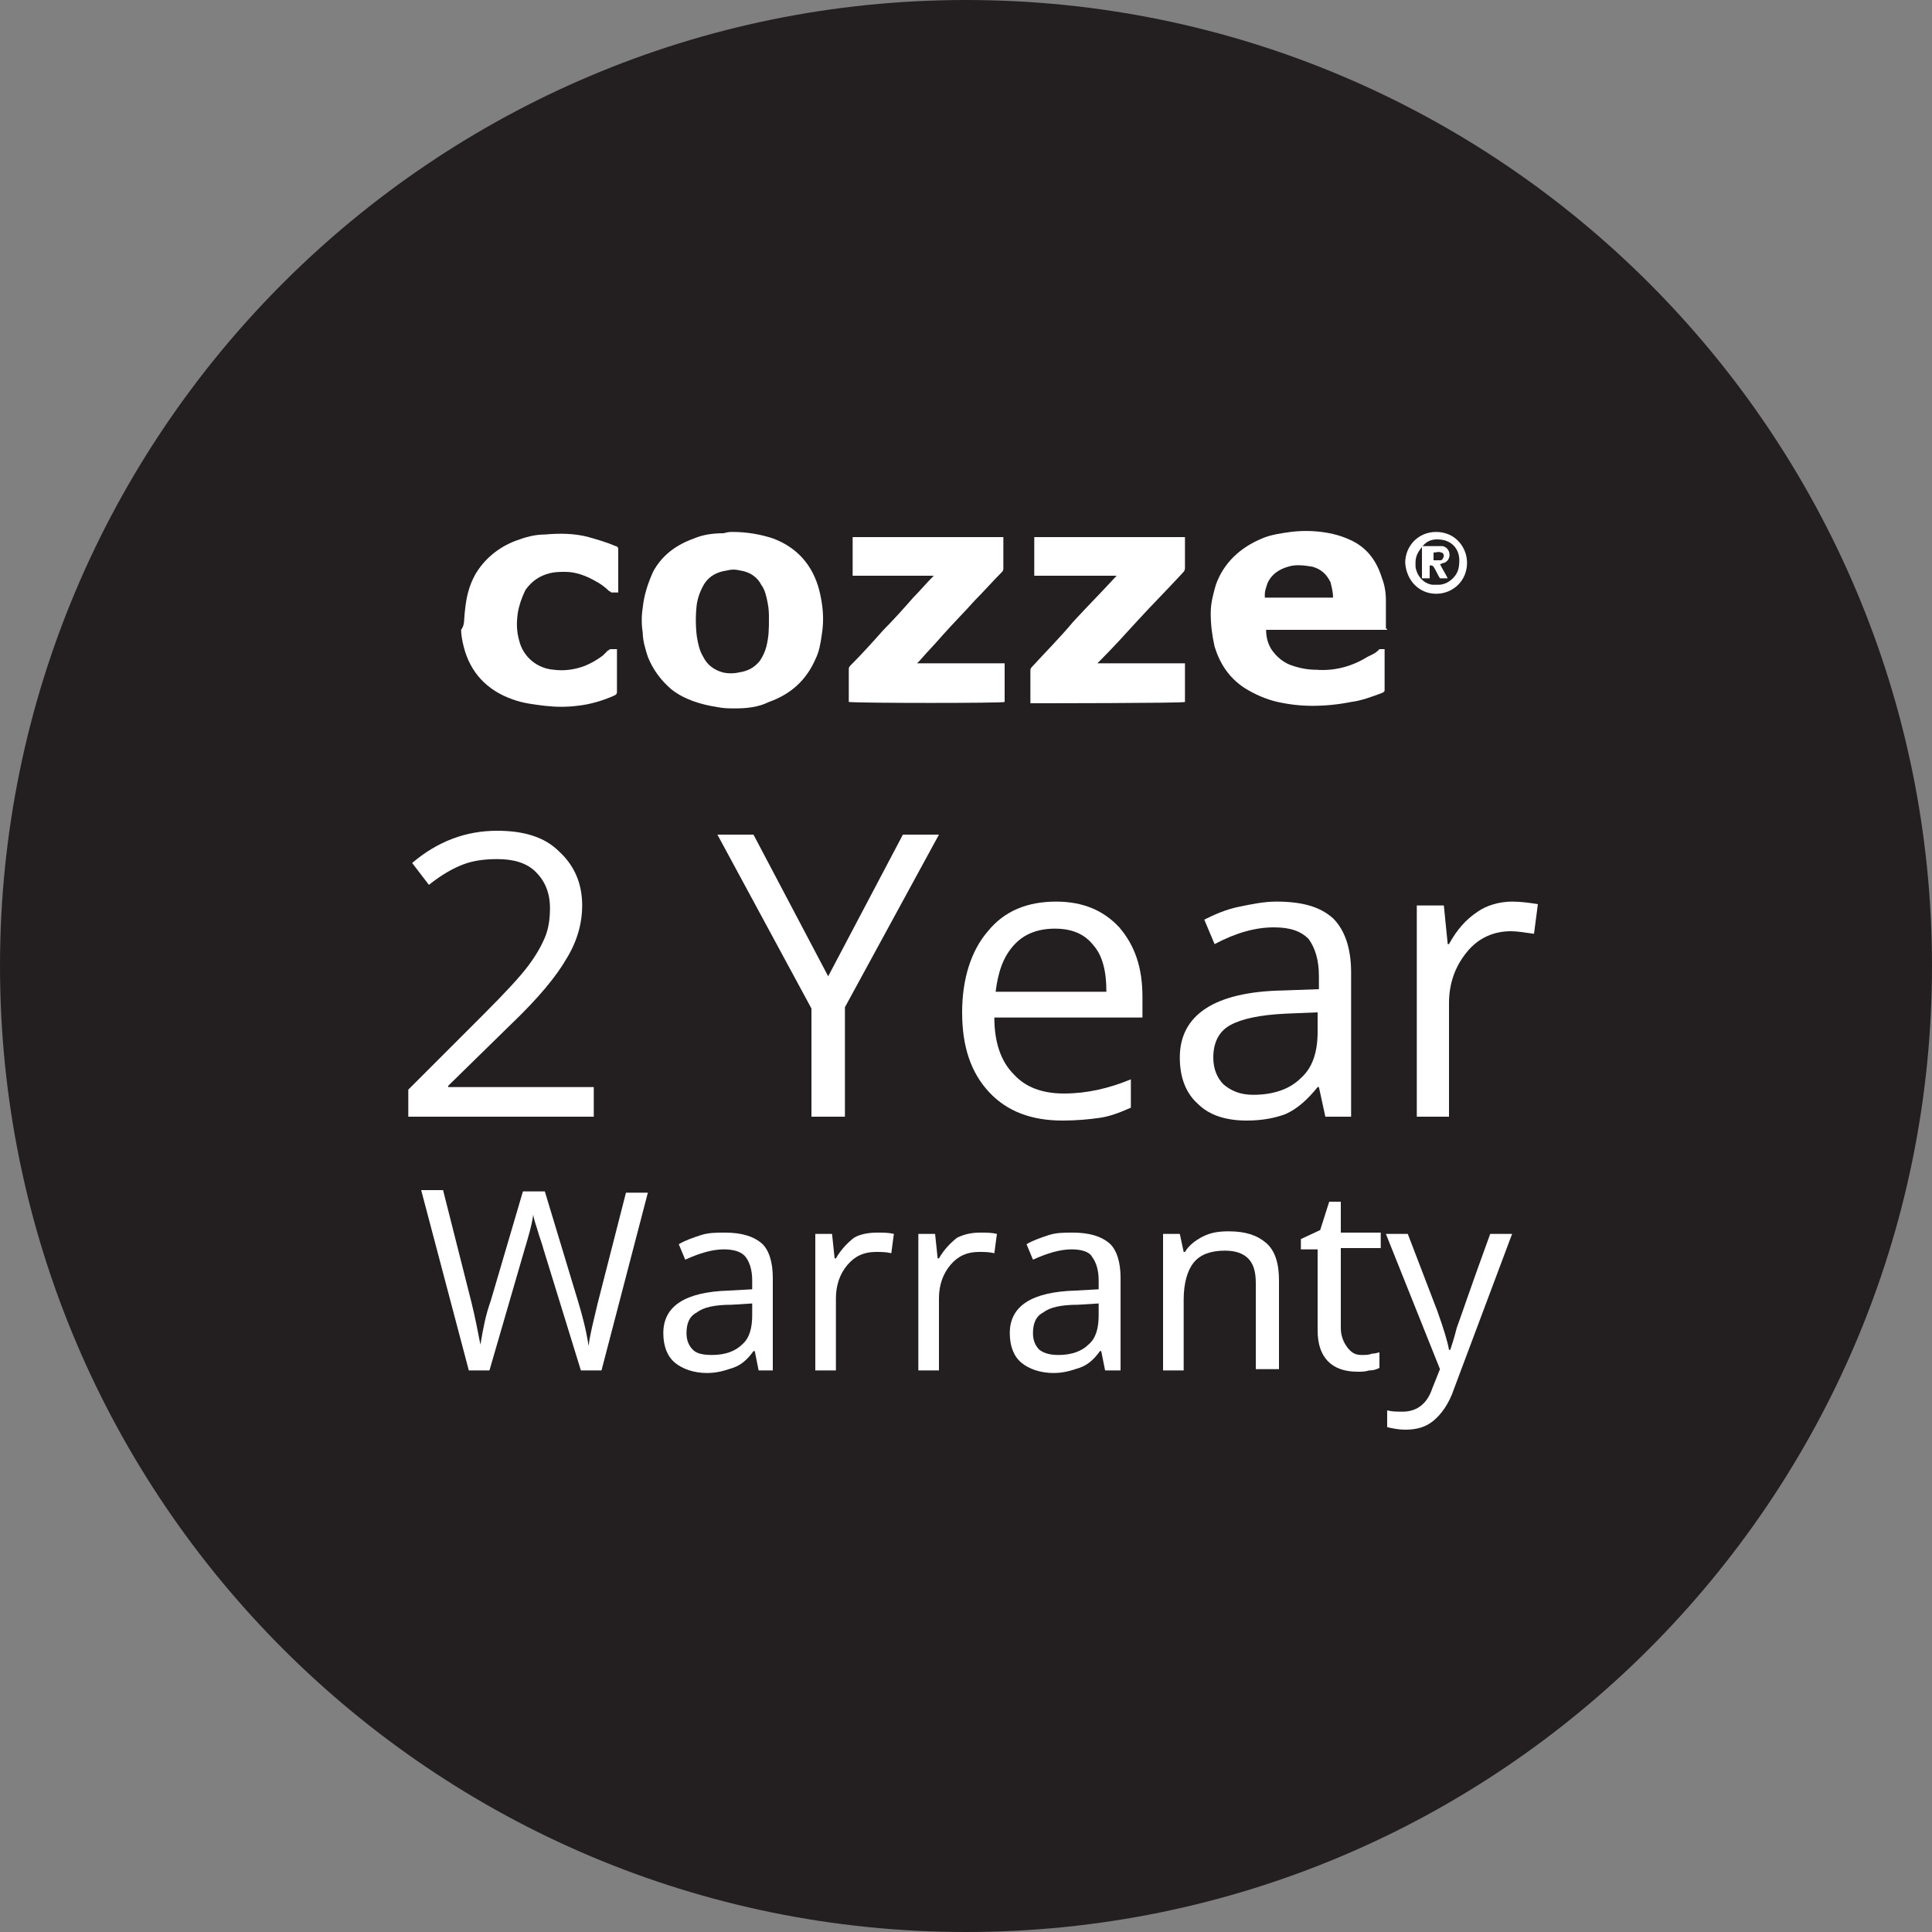
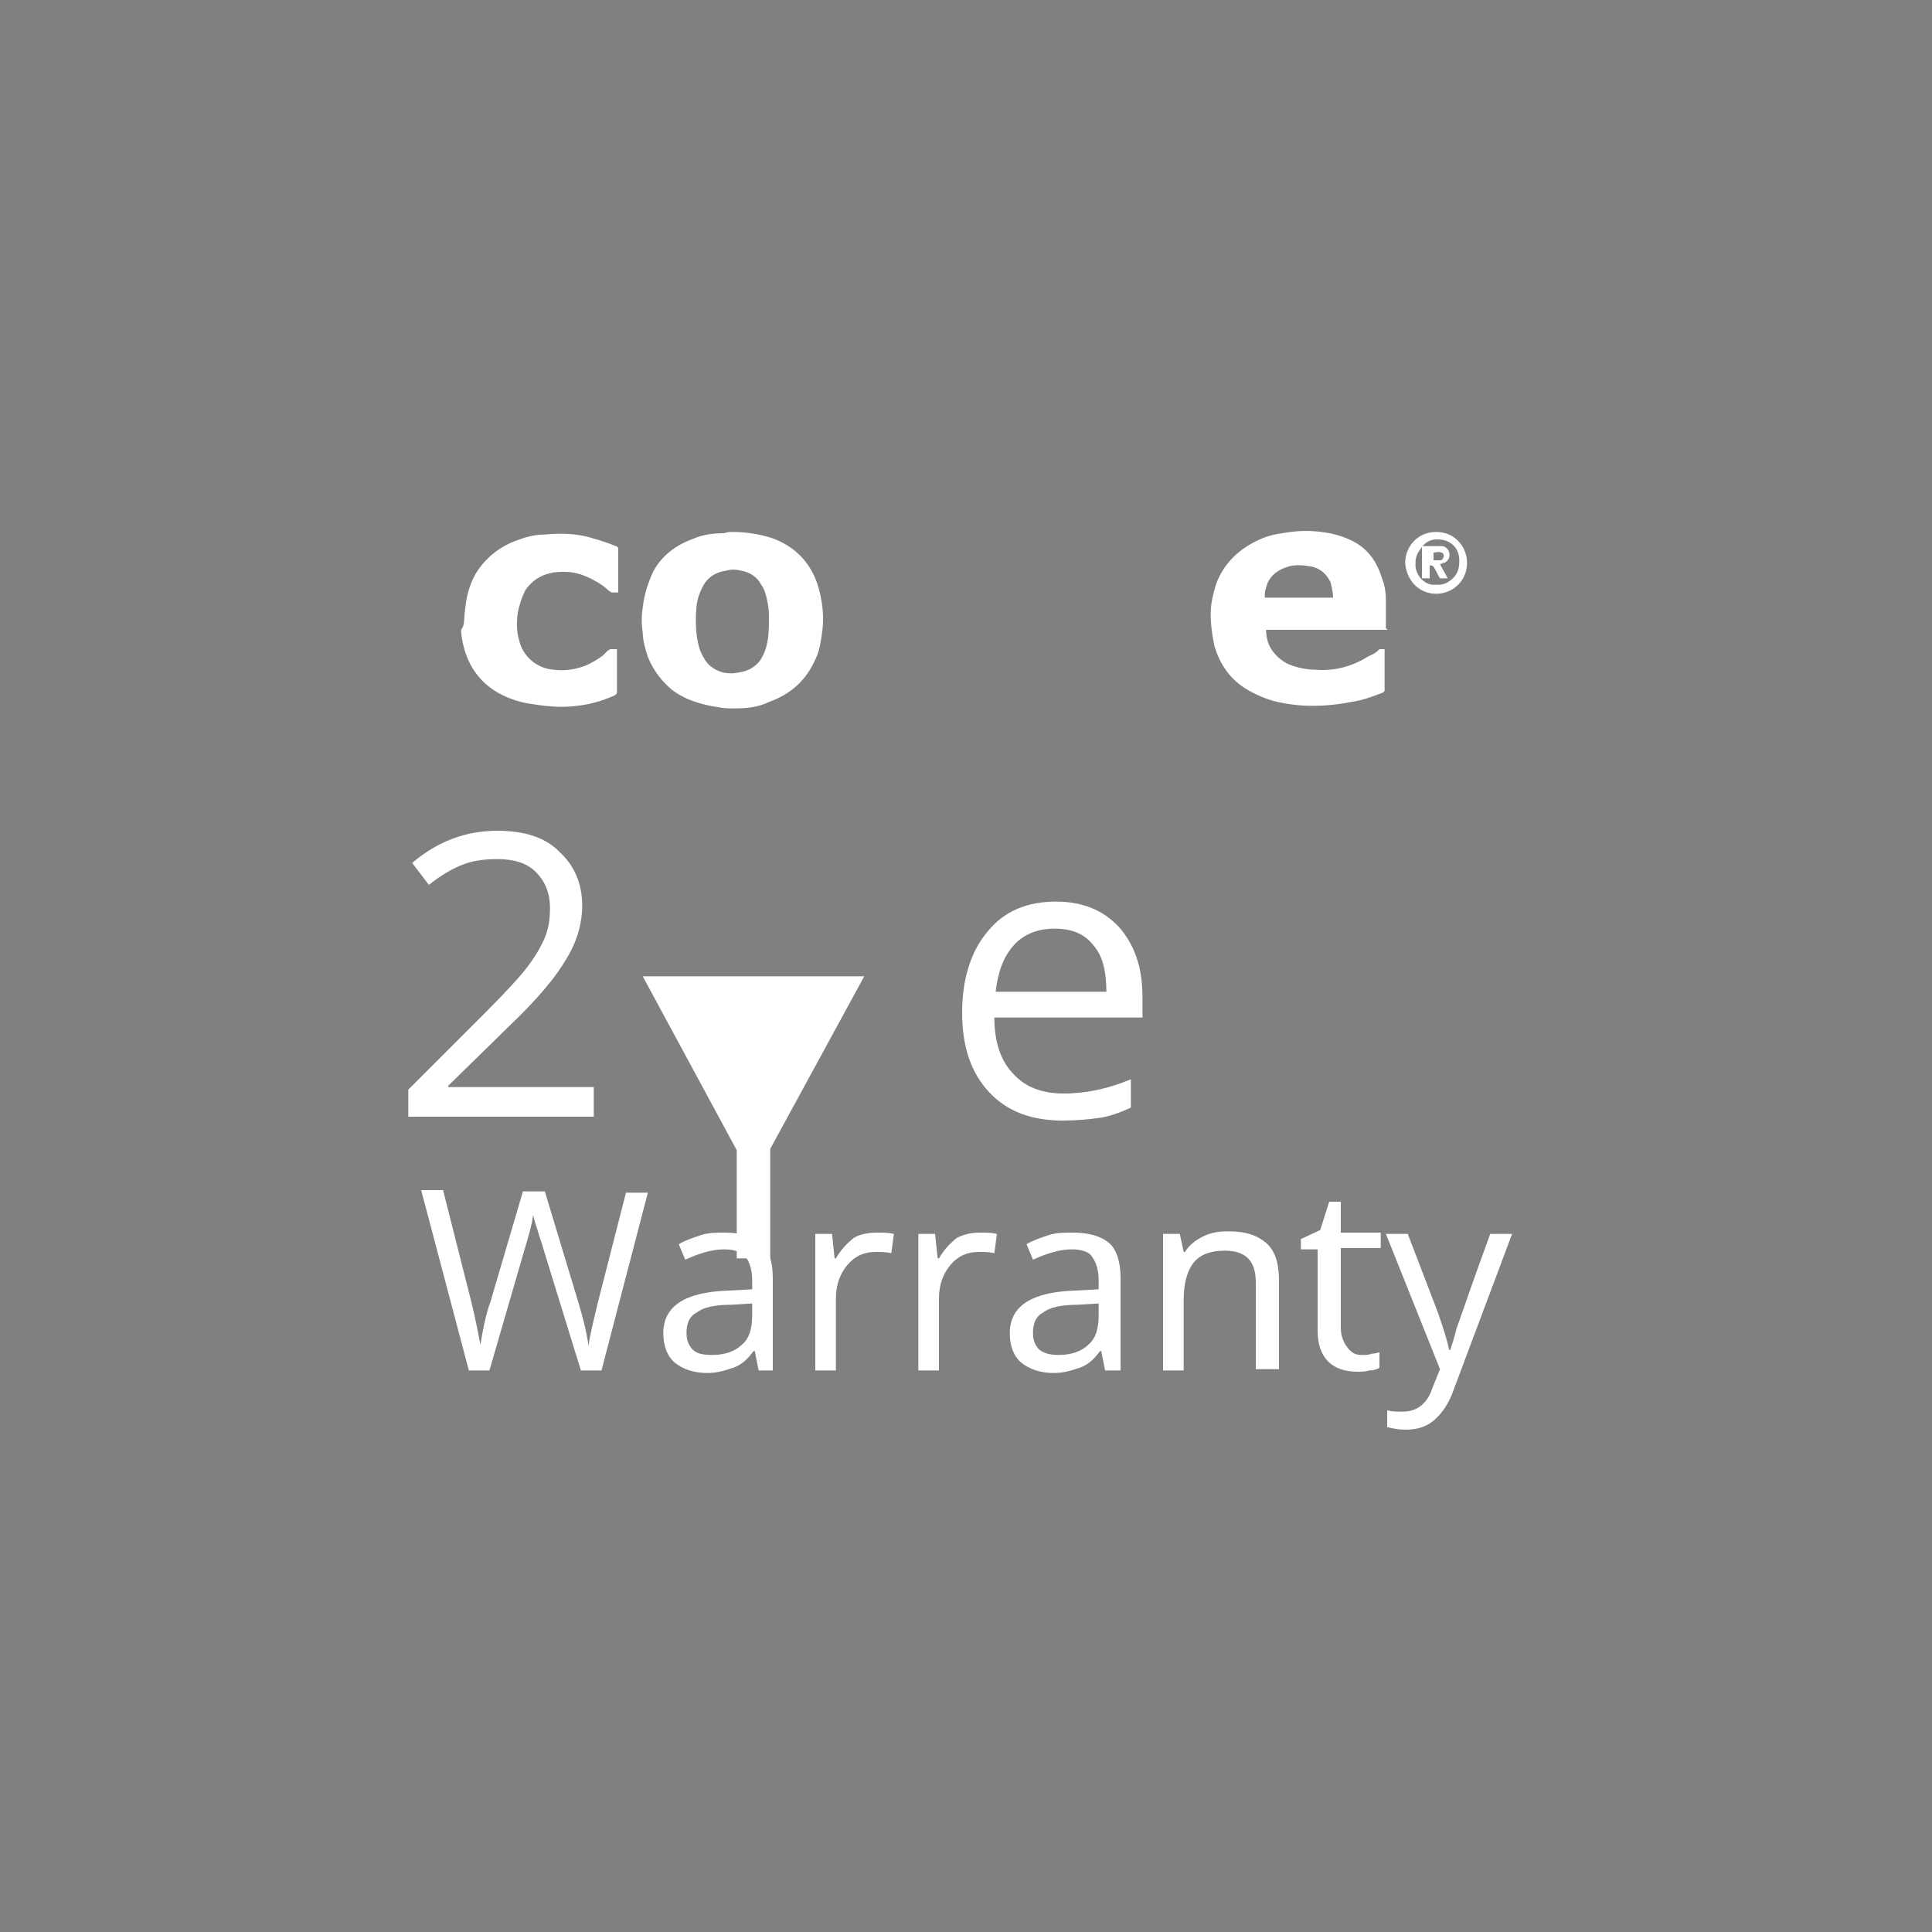
<svg xmlns="http://www.w3.org/2000/svg" xml:space="preserve" style="enable-background:new 0 0 150 150;" viewBox="0 0 150 150" y="0px" x="0px" id="Layer_1" version="1.1">
  <rect x="0" y="0" width="150" height="150" fill="#808080" stroke="none" />
  <style type="text/css">
	.st0{fill:#231F20;}
	.st1{fill:#FFFFFF;}
</style>
-   <path d="M150,75c0,41.4-33.6,75-75,75S0,116.4,0,75S33.6,0,75,0S150,33.6,150,75z" class="st0" />
  <g>
    <g>
      <path d="M46.1,86.7H31.7v-2.1l5.8-5.8c1.8-1.8,2.9-3,3.5-3.8c0.6-0.8,1-1.5,1.3-2.2c0.3-0.7,0.4-1.5,0.4-2.3    c0-1.2-0.4-2.1-1.1-2.8c-0.7-0.7-1.7-1-3-1c-0.9,0-1.8,0.1-2.6,0.4c-0.8,0.3-1.7,0.8-2.7,1.6L32,67c2-1.7,4.2-2.5,6.6-2.5    c2.1,0,3.7,0.5,4.8,1.6c1.2,1.1,1.8,2.5,1.8,4.2c0,1.4-0.4,2.8-1.2,4.1c-0.8,1.4-2.2,3.1-4.4,5.2l-4.8,4.7v0.1h11.3V86.7z" class="st1" />
-       <path d="M64.3,75.8l5.8-11h2.8l-7.3,13.4v8.5h-2.6v-8.4l-7.3-13.5h2.8L64.3,75.8z" class="st1" />
+       <path d="M64.3,75.8h2.8l-7.3,13.4v8.5h-2.6v-8.4l-7.3-13.5h2.8L64.3,75.8z" class="st1" />
      <path d="M82.5,87c-2.4,0-4.3-0.7-5.7-2.2c-1.4-1.5-2.1-3.5-2.1-6.2c0-2.6,0.7-4.8,2-6.3c1.3-1.6,3.1-2.3,5.3-2.3    c2.1,0,3.7,0.7,4.9,2c1.2,1.4,1.8,3.1,1.8,5.4v1.6H77.2c0,1.9,0.5,3.4,1.5,4.4c0.9,1,2.2,1.5,3.9,1.5c1.8,0,3.5-0.4,5.2-1.1v2.2    c-0.9,0.4-1.7,0.7-2.5,0.8C84.6,86.9,83.6,87,82.5,87z M81.9,72.1c-1.3,0-2.4,0.4-3.2,1.3c-0.8,0.9-1.2,2-1.4,3.6h8.6    c0-1.6-0.3-2.8-1-3.6C84.2,72.5,83.2,72.1,81.9,72.1z" class="st1" />
-       <path d="M102.9,86.7l-0.5-2.3h-0.1c-0.8,1-1.6,1.7-2.5,2.1C99,86.8,98,87,96.8,87c-1.6,0-2.9-0.4-3.8-1.3    c-0.9-0.8-1.4-2-1.4-3.6c0-3.3,2.7-5.1,8-5.2l2.8-0.1v-1c0-1.3-0.3-2.2-0.8-2.9c-0.6-0.6-1.4-0.9-2.7-0.9c-1.4,0-2.9,0.4-4.6,1.3    l-0.8-1.9c0.8-0.4,1.7-0.8,2.7-1c1-0.2,1.9-0.4,2.9-0.4c2,0,3.4,0.4,4.4,1.3c0.9,0.9,1.4,2.3,1.4,4.2v11.2H102.9z M97.3,85    c1.5,0,2.8-0.4,3.7-1.3c0.9-0.8,1.3-2,1.3-3.6v-1.5l-2.5,0.1c-2,0.1-3.4,0.4-4.3,0.9c-0.9,0.5-1.3,1.4-1.3,2.5    c0,0.9,0.3,1.6,0.8,2.1C95.6,84.7,96.3,85,97.3,85z" class="st1" />
-       <path d="M117.4,70c0.7,0,1.4,0.1,2,0.2l-0.3,2.3c-0.7-0.1-1.3-0.2-1.8-0.2c-1.3,0-2.5,0.5-3.4,1.6    c-0.9,1.1-1.4,2.4-1.4,4v8.8h-2.5V70.3h2.1l0.3,3h0.1c0.6-1.1,1.3-1.9,2.2-2.5C115.4,70.3,116.4,70,117.4,70z" class="st1" />
      <path d="M46.7,106.4h-1.6L42.2,97c-0.1-0.4-0.3-0.9-0.5-1.6c-0.2-0.6-0.3-1-0.3-1.1c-0.1,0.8-0.4,1.8-0.7,2.8    l-2.7,9.3h-1.6l-3.7-14h1.7l2.2,8.7c0.3,1.2,0.5,2.3,0.7,3.3c0.2-1.2,0.4-2.3,0.8-3.4l2.5-8.5h1.7l2.6,8.6c0.3,1,0.6,2.1,0.8,3.4    c0.1-0.9,0.4-2,0.7-3.3l2.2-8.6h1.7L46.7,106.4z" class="st1" />
      <path d="M58.9,106.4l-0.3-1.5h-0.1c-0.5,0.7-1,1.1-1.6,1.3s-1.2,0.4-2,0.4c-1,0-1.9-0.3-2.5-0.8    c-0.6-0.5-0.9-1.3-0.9-2.3c0-2.1,1.7-3.2,5.1-3.3l1.8-0.1v-0.7c0-0.8-0.2-1.4-0.5-1.8C57.6,97.2,57,97,56.2,97    c-0.9,0-1.9,0.3-3,0.8l-0.5-1.2c0.5-0.3,1.1-0.5,1.7-0.7c0.6-0.2,1.2-0.2,1.9-0.2c1.3,0,2.2,0.3,2.8,0.8S60,98,60,99.2v7.2H58.9z     M55.3,105.2c1,0,1.8-0.3,2.3-0.8c0.6-0.5,0.8-1.3,0.8-2.3v-0.9l-1.6,0.1c-1.3,0-2.2,0.2-2.7,0.6c-0.6,0.3-0.8,0.9-0.8,1.6    c0,0.6,0.2,1,0.5,1.3C54.1,105.1,54.6,105.2,55.3,105.2z" class="st1" />
      <path d="M68.1,95.7c0.5,0,0.9,0,1.3,0.1l-0.2,1.5c-0.4-0.1-0.8-0.1-1.2-0.1c-0.9,0-1.6,0.3-2.2,1s-0.9,1.6-0.9,2.6    v5.6h-1.6V95.8h1.3l0.2,1.9h0.1c0.4-0.7,0.9-1.2,1.4-1.6C66.8,95.8,67.5,95.7,68.1,95.7z" class="st1" />
      <path d="M76.1,95.7c0.5,0,0.9,0,1.3,0.1l-0.2,1.5c-0.4-0.1-0.8-0.1-1.2-0.1c-0.9,0-1.6,0.3-2.2,1s-0.9,1.6-0.9,2.6    v5.6h-1.6V95.8h1.3l0.2,1.9h0.1c0.4-0.7,0.9-1.2,1.4-1.6C74.9,95.8,75.5,95.7,76.1,95.7z" class="st1" />
      <path d="M85.8,106.4l-0.3-1.5h-0.1c-0.5,0.7-1,1.1-1.6,1.3s-1.2,0.4-2,0.4c-1,0-1.9-0.3-2.5-0.8    c-0.6-0.5-0.9-1.3-0.9-2.3c0-2.1,1.7-3.2,5.1-3.3l1.8-0.1v-0.7c0-0.8-0.2-1.4-0.5-1.8C84.6,97.2,84,97,83.2,97    c-0.9,0-1.9,0.3-3,0.8l-0.5-1.2c0.5-0.3,1.1-0.5,1.7-0.7c0.6-0.2,1.2-0.2,1.9-0.2c1.3,0,2.2,0.3,2.8,0.8S87,98,87,99.2v7.2H85.8z     M82.2,105.2c1,0,1.8-0.3,2.3-0.8c0.6-0.5,0.8-1.3,0.8-2.3v-0.9l-1.6,0.1c-1.3,0-2.2,0.2-2.7,0.6c-0.6,0.3-0.8,0.9-0.8,1.6    c0,0.6,0.2,1,0.5,1.3C81.1,105.1,81.6,105.2,82.2,105.2z" class="st1" />
      <path d="M97.5,106.4v-6.8c0-0.9-0.2-1.5-0.6-1.9c-0.4-0.4-1-0.6-1.8-0.6c-1.1,0-1.9,0.3-2.4,0.9    c-0.5,0.6-0.8,1.6-0.8,2.9v5.5h-1.6V95.8h1.3l0.3,1.4h0.1c0.3-0.5,0.8-0.9,1.4-1.2s1.2-0.4,2-0.4c1.3,0,2.2,0.3,2.9,0.9    s1,1.6,1,2.9v6.9H97.5z" class="st1" />
      <path d="M105.7,105.2c0.3,0,0.6,0,0.8-0.1c0.3,0,0.5-0.1,0.6-0.1v1.2c-0.2,0.1-0.4,0.2-0.8,0.2    c-0.3,0.1-0.6,0.1-0.9,0.1c-2,0-3.1-1.1-3.1-3.2v-6.3H101v-0.8l1.5-0.7l0.7-2.2h0.9v2.4h3.1v1.2h-3.1v6.2c0,0.6,0.2,1.1,0.5,1.5    S105.2,105.2,105.7,105.2z" class="st1" />
      <path d="M107.6,95.8h1.7l2.3,6c0.5,1.4,0.8,2.4,0.9,3h0.1c0.1-0.3,0.3-0.9,0.5-1.7c0.3-0.8,1.1-3.2,2.6-7.3h1.7    l-4.5,12c-0.4,1.2-1,2-1.6,2.5c-0.6,0.5-1.3,0.7-2.2,0.7c-0.5,0-1-0.1-1.4-0.2v-1.3c0.4,0.1,0.7,0.1,1.2,0.1    c1.1,0,1.9-0.6,2.3-1.8l0.6-1.5L107.6,95.8z" class="st1" />
    </g>
    <g>
      <path d="M36.1,47.4c0.1-1,0.3-1.9,0.8-2.8c0.7-1.2,1.8-2.1,3.1-2.6c0.8-0.3,1.5-0.5,2.3-0.5c1.1-0.1,2.3-0.1,3.4,0.2    c0.7,0.2,1.4,0.4,2.1,0.7c0.1,0,0.2,0.1,0.2,0.2c0,1.1,0,2.1,0,3.2c0,0.1,0,0.1,0,0.2c-0.2,0-0.3,0-0.5,0c-0.1,0-0.1-0.1-0.2-0.1    c-0.3-0.3-0.7-0.6-1.1-0.8c-0.7-0.4-1.5-0.7-2.3-0.7c-0.4,0-0.8,0-1.2,0.1c-0.8,0.2-1.4,0.6-1.9,1.3c-0.3,0.6-0.5,1.2-0.6,1.8    c-0.1,0.7-0.1,1.4,0.1,2.1c0.3,1.3,1.4,2.2,2.7,2.3c0.8,0.1,1.6,0,2.4-0.3c0.5-0.2,1-0.5,1.4-0.8c0.1-0.1,0.3-0.3,0.4-0.4    c0.1,0,0.1-0.1,0.2-0.1c0.2,0,0.3,0,0.5,0c0,0.1,0,0.1,0,0.2c0,1,0,2.1,0,3.1c0,0.1,0,0.2-0.2,0.3c-0.9,0.4-1.9,0.7-2.9,0.8    c-0.8,0.1-1.6,0.1-2.5,0c-0.8-0.1-1.7-0.2-2.5-0.5c-2-0.7-3.3-2.1-3.8-4.1c-0.1-0.4-0.2-0.9-0.2-1.3C36.1,48.5,36,48.2,36.1,47.4" class="st1" />
      <path d="M103.5,46.5C103.6,46.5,103.6,46.5,103.5,46.5c0-0.1,0-0.1,0-0.1c0-0.4-0.1-0.8-0.2-1.2    c-0.3-0.6-0.7-1-1.4-1.2c-0.6-0.1-1.3-0.2-1.9,0c-0.7,0.2-1.3,0.6-1.6,1.3c-0.1,0.3-0.2,0.6-0.2,0.8c0,0.1,0,0.2,0,0.3H103.5z     M107.7,48.9h-9.4c0,0.5,0.1,1,0.4,1.5c0.4,0.6,1,1.1,1.7,1.3c0.6,0.2,1.2,0.3,1.8,0.3c1.3,0.1,2.6-0.2,3.8-0.9    c0.3-0.2,0.7-0.3,1-0.6c0,0,0.1-0.1,0.1-0.1c0.1,0,0.2,0,0.4,0c0,0.1,0,0.1,0,0.2c0,1,0,2,0,2.9c0,0.2,0,0.2-0.2,0.3    c-0.8,0.3-1.6,0.6-2.4,0.7c-1,0.2-2,0.3-3,0.3c-0.9,0-1.8-0.1-2.7-0.3c-0.9-0.2-1.8-0.6-2.6-1.1c-1.2-0.8-1.9-1.9-2.3-3.2    c-0.2-0.9-0.3-1.7-0.3-2.6c0-0.8,0.2-1.5,0.4-2.2c0.6-1.7,1.9-2.9,3.6-3.6c0.7-0.3,1.5-0.4,2.2-0.5c0.8-0.1,1.6-0.1,2.4,0    c0.8,0.1,1.6,0.3,2.4,0.7c1.2,0.6,1.9,1.6,2.3,2.9c0.2,0.5,0.3,1.1,0.3,1.7c0,0.7,0,1.5,0,2.2C107.7,48.8,107.7,48.9,107.7,48.9" class="st1" />
      <path d="M59.7,48c0-0.3,0-0.7-0.1-1.2c-0.1-0.5-0.2-1-0.5-1.4c-0.3-0.6-0.9-1-1.6-1.1c-0.4-0.1-0.7-0.1-1.1,0    c-0.7,0.1-1.3,0.4-1.7,1c-0.3,0.5-0.5,1-0.6,1.6c-0.1,0.8-0.1,1.7,0,2.5c0.1,0.6,0.2,1.1,0.5,1.6c0.3,0.6,0.8,1,1.5,1.2    c0.4,0.1,0.9,0.1,1.3,0c0.7-0.1,1.2-0.4,1.6-0.9c0.2-0.3,0.4-0.7,0.5-1.1C59.7,49.4,59.7,48.8,59.7,48 M56.9,41.3    c1.1,0,2.2,0.2,3.1,0.5c1.9,0.7,3.1,2.1,3.6,4c0.3,1.2,0.4,2.3,0.2,3.5c-0.1,0.7-0.2,1.3-0.5,1.9c-0.7,1.6-1.9,2.7-3.6,3.3    C58.9,54.9,58,55,57.1,55c-0.5,0-0.9,0-1.4-0.1c-1.3-0.2-2.6-0.6-3.6-1.4c-0.8-0.7-1.4-1.5-1.8-2.5c-0.2-0.6-0.4-1.3-0.4-1.9    c-0.1-0.6-0.1-1.3,0-1.9c0.1-1,0.4-1.9,0.8-2.8c0.7-1.3,1.8-2.1,3.2-2.6c0.7-0.3,1.5-0.4,2.3-0.4C56.5,41.3,56.7,41.3,56.9,41.3" class="st1" />
-       <path d="M80,54.6c0-0.1,0-0.1,0-0.2c0-0.8,0-1.5,0-2.3c0-0.1,0-0.2,0.1-0.3c1.1-1.2,2.2-2.3,3.2-3.5    c1.1-1.2,2.2-2.3,3.3-3.5c0,0,0.1-0.1,0.1-0.1c0,0,0,0,0,0h-6.4v-3H92c0,0.1,0,0.1,0,0.2c0,0.7,0,1.5,0,2.2c0,0.2-0.1,0.3-0.2,0.4    c-1.1,1.2-2.3,2.4-3.4,3.6c-1,1.1-2,2.2-3,3.2c0,0-0.1,0.1-0.2,0.2h6.8v3C91.9,54.6,80.4,54.6,80,54.6" class="st1" />
-       <path d="M66.2,41.7h11.7c0,0,0,0.1,0,0.1c0,0.8,0,1.5,0,2.3c0,0.1,0,0.2-0.1,0.3c-0.7,0.7-1.4,1.5-2.1,2.2    c-0.8,0.9-1.7,1.8-2.5,2.7c-0.6,0.7-1.2,1.3-1.8,2c0,0-0.1,0.1-0.2,0.2c2.3,0,4.5,0,6.8,0v3c-0.2,0.1-11.1,0.1-12.1,0    c0,0,0-0.1,0-0.1c0-0.8,0-1.6,0-2.4c0-0.1,0-0.2,0.1-0.3c0.9-0.9,1.8-1.9,2.6-2.8c0.8-0.8,1.6-1.7,2.3-2.5c0.5-0.5,1-1.1,1.5-1.6    c0,0,0.1-0.1,0.1-0.1c0,0,0,0,0,0c0,0,0,0,0,0c0,0,0,0,0,0c0,0,0,0,0,0c0,0,0,0-0.1,0c-2.1,0-4.1,0-6.2,0c0,0,0,0,0,0c0,0,0,0,0,0    c0,0,0,0,0,0V41.7z" class="st1" />
      <path d="M109.9,43.7c0,0.1,0,0.2,0,0.3c0.1,0.7,0.6,1.3,1.3,1.4c0.2,0,0.3,0,0.5,0c0.4,0,0.8-0.2,1.1-0.5    c0.4-0.4,0.5-0.8,0.5-1.4c0-0.9-0.6-1.5-1.4-1.6c-0.7-0.1-1.2,0.1-1.6,0.7C110,43,109.9,43.3,109.9,43.7 M111.5,46.1    c-1.3,0-2.3-1-2.4-2.4c0-1.3,1-2.4,2.4-2.4c1.5,0,2.4,1.2,2.4,2.4C113.9,45.1,112.8,46.1,111.5,46.1" class="st1" />
      <path d="M111.2,43.5c0.2,0,0.4,0,0.6,0c0.2,0,0.2-0.1,0.3-0.3c0-0.2-0.1-0.3-0.2-0.3c-0.2-0.1-0.4,0-0.6,0V43.5z     M110.6,42.4c0,0,0.1,0,0.1,0c0.4,0,0.8,0,1.1,0c0.1,0,0.2,0,0.2,0c0.5,0.1,0.7,0.7,0.4,1.1c-0.1,0.1-0.2,0.2-0.3,0.2    c-0.1,0-0.2,0.1-0.3,0.1c0.2,0.4,0.4,0.7,0.6,1.1h-0.6c-0.2-0.3-0.3-0.6-0.5-0.9c-0.1-0.1-0.1-0.1-0.3-0.1v1c-0.2,0-0.4,0-0.6,0    V42.4z" class="st1" />
    </g>
  </g>
</svg>